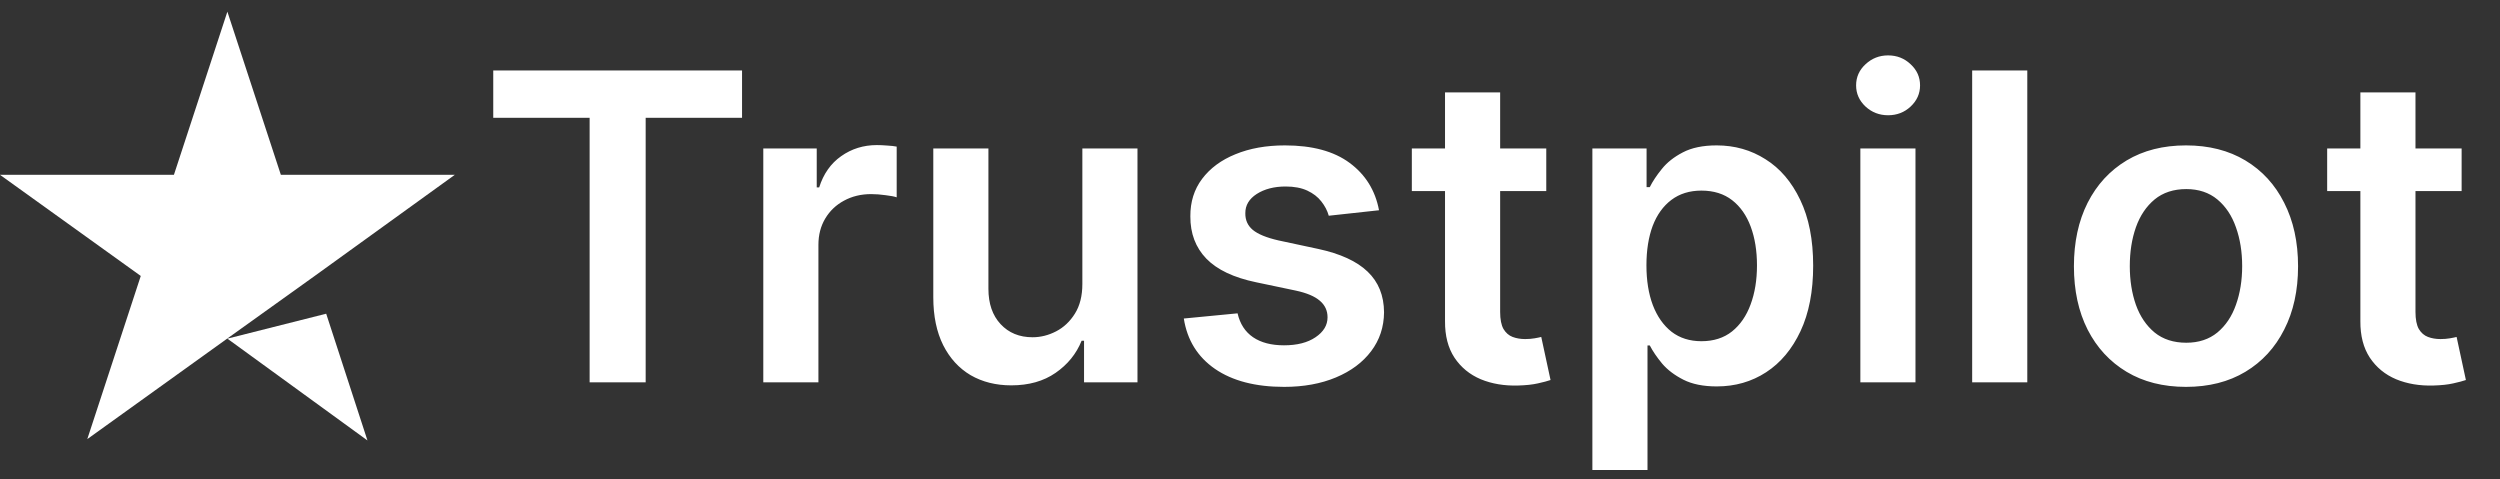
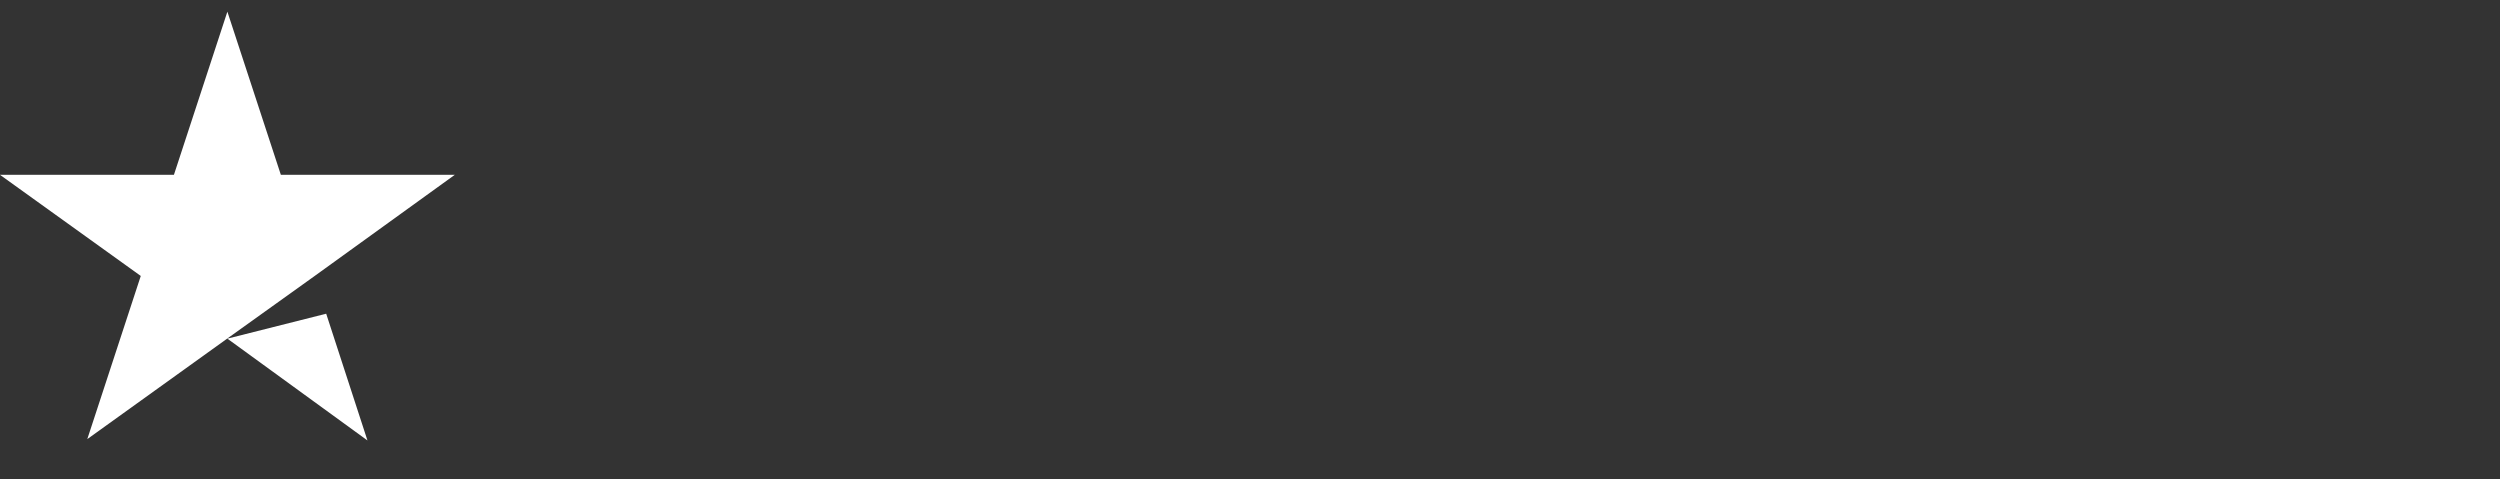
<svg xmlns="http://www.w3.org/2000/svg" width="120" height="23" viewBox="0 0 120 23" fill="none">
  <rect x="0" y="0" width="120" height="23" fill="#333333" stroke="none" />
  <path d="M10.914 16.255L15.657 15.058L17.638 21.142L10.914 16.255ZM21.829 8.392H13.481L10.914 0.56L8.348 8.392H0L6.757 13.246L4.19 21.077L10.947 16.223L15.105 13.246L21.829 8.392Z" fill="white" />
-   <path d="M23.676 5.656V3.383H35.618V5.656H30.992V18.351H28.302V5.656H23.676ZM36.638 18.351V7.125H39.203V8.996H39.32C39.525 8.348 39.876 7.848 40.373 7.498C40.875 7.142 41.447 6.964 42.09 6.964C42.237 6.964 42.4 6.971 42.58 6.986C42.765 6.996 42.919 7.013 43.041 7.037V9.471C42.928 9.432 42.751 9.398 42.507 9.369C42.268 9.335 42.037 9.317 41.813 9.317C41.33 9.317 40.897 9.422 40.512 9.632C40.132 9.836 39.832 10.121 39.613 10.487C39.394 10.852 39.284 11.274 39.284 11.751V18.351H36.638ZM51.953 13.63V7.125H54.599V18.351H52.034V16.356H51.917C51.664 16.984 51.247 17.498 50.667 17.898C50.092 18.297 49.383 18.497 48.54 18.497C47.805 18.497 47.154 18.334 46.589 18.008C46.029 17.676 45.59 17.196 45.273 16.568C44.957 15.934 44.798 15.169 44.798 14.273V7.125H47.444V13.864C47.444 14.575 47.639 15.14 48.029 15.559C48.419 15.978 48.93 16.188 49.564 16.188C49.953 16.188 50.331 16.093 50.696 15.903C51.062 15.713 51.361 15.43 51.595 15.055C51.834 14.675 51.953 14.2 51.953 13.63ZM66.193 10.092L63.781 10.355C63.713 10.112 63.593 9.883 63.423 9.668C63.257 9.454 63.033 9.281 62.75 9.149C62.468 9.018 62.122 8.952 61.712 8.952C61.162 8.952 60.699 9.071 60.324 9.31C59.954 9.549 59.771 9.858 59.776 10.238C59.771 10.565 59.89 10.83 60.134 11.035C60.382 11.24 60.792 11.408 61.362 11.539L63.277 11.949C64.339 12.178 65.128 12.541 65.645 13.038C66.166 13.535 66.429 14.185 66.434 14.989C66.429 15.696 66.222 16.319 65.813 16.86C65.408 17.396 64.846 17.815 64.124 18.117C63.403 18.419 62.575 18.57 61.639 18.57C60.265 18.57 59.159 18.283 58.321 17.708C57.483 17.128 56.984 16.322 56.823 15.289L59.403 15.04C59.52 15.547 59.768 15.929 60.148 16.188C60.529 16.446 61.023 16.575 61.632 16.575C62.261 16.575 62.765 16.446 63.145 16.188C63.53 15.929 63.722 15.61 63.722 15.23C63.722 14.909 63.598 14.643 63.35 14.434C63.106 14.224 62.726 14.063 62.209 13.951L60.295 13.549C59.218 13.325 58.421 12.947 57.905 12.416C57.388 11.88 57.132 11.203 57.137 10.384C57.132 9.693 57.32 9.093 57.7 8.587C58.085 8.075 58.618 7.68 59.301 7.403C59.988 7.12 60.779 6.979 61.676 6.979C62.992 6.979 64.027 7.259 64.782 7.819C65.542 8.38 66.013 9.137 66.193 10.092ZM74.221 7.125V9.171H67.768V7.125H74.221ZM69.361 4.435H72.007V14.974C72.007 15.33 72.061 15.603 72.168 15.793C72.28 15.978 72.426 16.105 72.606 16.173C72.787 16.241 72.986 16.275 73.206 16.275C73.371 16.275 73.522 16.263 73.659 16.239C73.8 16.215 73.907 16.193 73.98 16.173L74.426 18.241C74.285 18.29 74.083 18.344 73.82 18.402C73.561 18.461 73.245 18.495 72.869 18.505C72.207 18.524 71.61 18.424 71.079 18.205C70.548 17.981 70.126 17.635 69.814 17.167C69.507 16.699 69.356 16.115 69.361 15.413V4.435ZM76.434 22.561V7.125H79.036V8.981H79.19C79.326 8.708 79.518 8.418 79.767 8.112C80.015 7.8 80.352 7.534 80.775 7.315C81.2 7.091 81.74 6.979 82.398 6.979C83.265 6.979 84.047 7.2 84.744 7.644C85.446 8.082 86.001 8.733 86.411 9.595C86.825 10.453 87.032 11.505 87.032 12.753C87.032 13.985 86.83 15.033 86.425 15.895C86.021 16.758 85.47 17.416 84.773 17.869C84.077 18.322 83.287 18.548 82.405 18.548C81.762 18.548 81.229 18.441 80.805 18.227C80.381 18.012 80.04 17.754 79.782 17.452C79.528 17.145 79.331 16.855 79.19 16.582H79.08V22.561H76.434ZM79.029 12.738C79.029 13.464 79.131 14.1 79.336 14.646C79.545 15.191 79.845 15.618 80.235 15.925C80.629 16.227 81.107 16.378 81.667 16.378C82.252 16.378 82.742 16.222 83.136 15.91C83.531 15.593 83.828 15.162 84.028 14.616C84.233 14.066 84.335 13.44 84.335 12.738C84.335 12.041 84.235 11.422 84.035 10.882C83.835 10.341 83.538 9.917 83.144 9.61C82.749 9.303 82.257 9.149 81.667 9.149C81.102 9.149 80.622 9.298 80.227 9.595C79.833 9.892 79.533 10.309 79.328 10.845C79.129 11.381 79.029 12.012 79.029 12.738ZM89.297 18.351V7.125H91.943V18.351H89.297ZM90.628 5.532C90.209 5.532 89.848 5.393 89.546 5.115C89.244 4.832 89.093 4.494 89.093 4.099C89.093 3.699 89.244 3.361 89.546 3.083C89.848 2.801 90.209 2.659 90.628 2.659C91.052 2.659 91.412 2.801 91.709 3.083C92.011 3.361 92.163 3.699 92.163 4.099C92.163 4.494 92.011 4.832 91.709 5.115C91.412 5.393 91.052 5.532 90.628 5.532ZM97.31 3.383V18.351H94.664V3.383H97.31ZM104.927 18.57C103.831 18.57 102.881 18.329 102.077 17.847C101.273 17.364 100.649 16.69 100.206 15.822C99.767 14.955 99.548 13.941 99.548 12.782C99.548 11.622 99.767 10.606 100.206 9.734C100.649 8.862 101.273 8.185 102.077 7.702C102.881 7.22 103.831 6.979 104.927 6.979C106.024 6.979 106.974 7.22 107.778 7.702C108.582 8.185 109.203 8.862 109.641 9.734C110.085 10.606 110.307 11.622 110.307 12.782C110.307 13.941 110.085 14.955 109.641 15.822C109.203 16.69 108.582 17.364 107.778 17.847C106.974 18.329 106.024 18.57 104.927 18.57ZM104.942 16.451C105.536 16.451 106.033 16.288 106.433 15.961C106.832 15.63 107.13 15.186 107.325 14.631C107.524 14.075 107.624 13.457 107.624 12.774C107.624 12.088 107.524 11.466 107.325 10.911C107.13 10.35 106.832 9.905 106.433 9.573C106.033 9.242 105.536 9.076 104.942 9.076C104.333 9.076 103.826 9.242 103.422 9.573C103.022 9.905 102.722 10.35 102.523 10.911C102.328 11.466 102.23 12.088 102.23 12.774C102.23 13.457 102.328 14.075 102.523 14.631C102.722 15.186 103.022 15.63 103.422 15.961C103.826 16.288 104.333 16.451 104.942 16.451ZM118.158 7.125V9.171H111.704V7.125H118.158ZM113.298 4.435H115.943V14.974C115.943 15.33 115.997 15.603 116.104 15.793C116.216 15.978 116.362 16.105 116.543 16.173C116.723 16.241 116.923 16.275 117.142 16.275C117.308 16.275 117.459 16.263 117.595 16.239C117.736 16.215 117.844 16.193 117.917 16.173L118.363 18.241C118.221 18.29 118.019 18.344 117.756 18.402C117.498 18.461 117.181 18.495 116.806 18.505C116.143 18.524 115.546 18.424 115.015 18.205C114.484 17.981 114.063 17.635 113.751 17.167C113.444 16.699 113.293 16.115 113.298 15.413V4.435Z" fill="white" />
</svg>